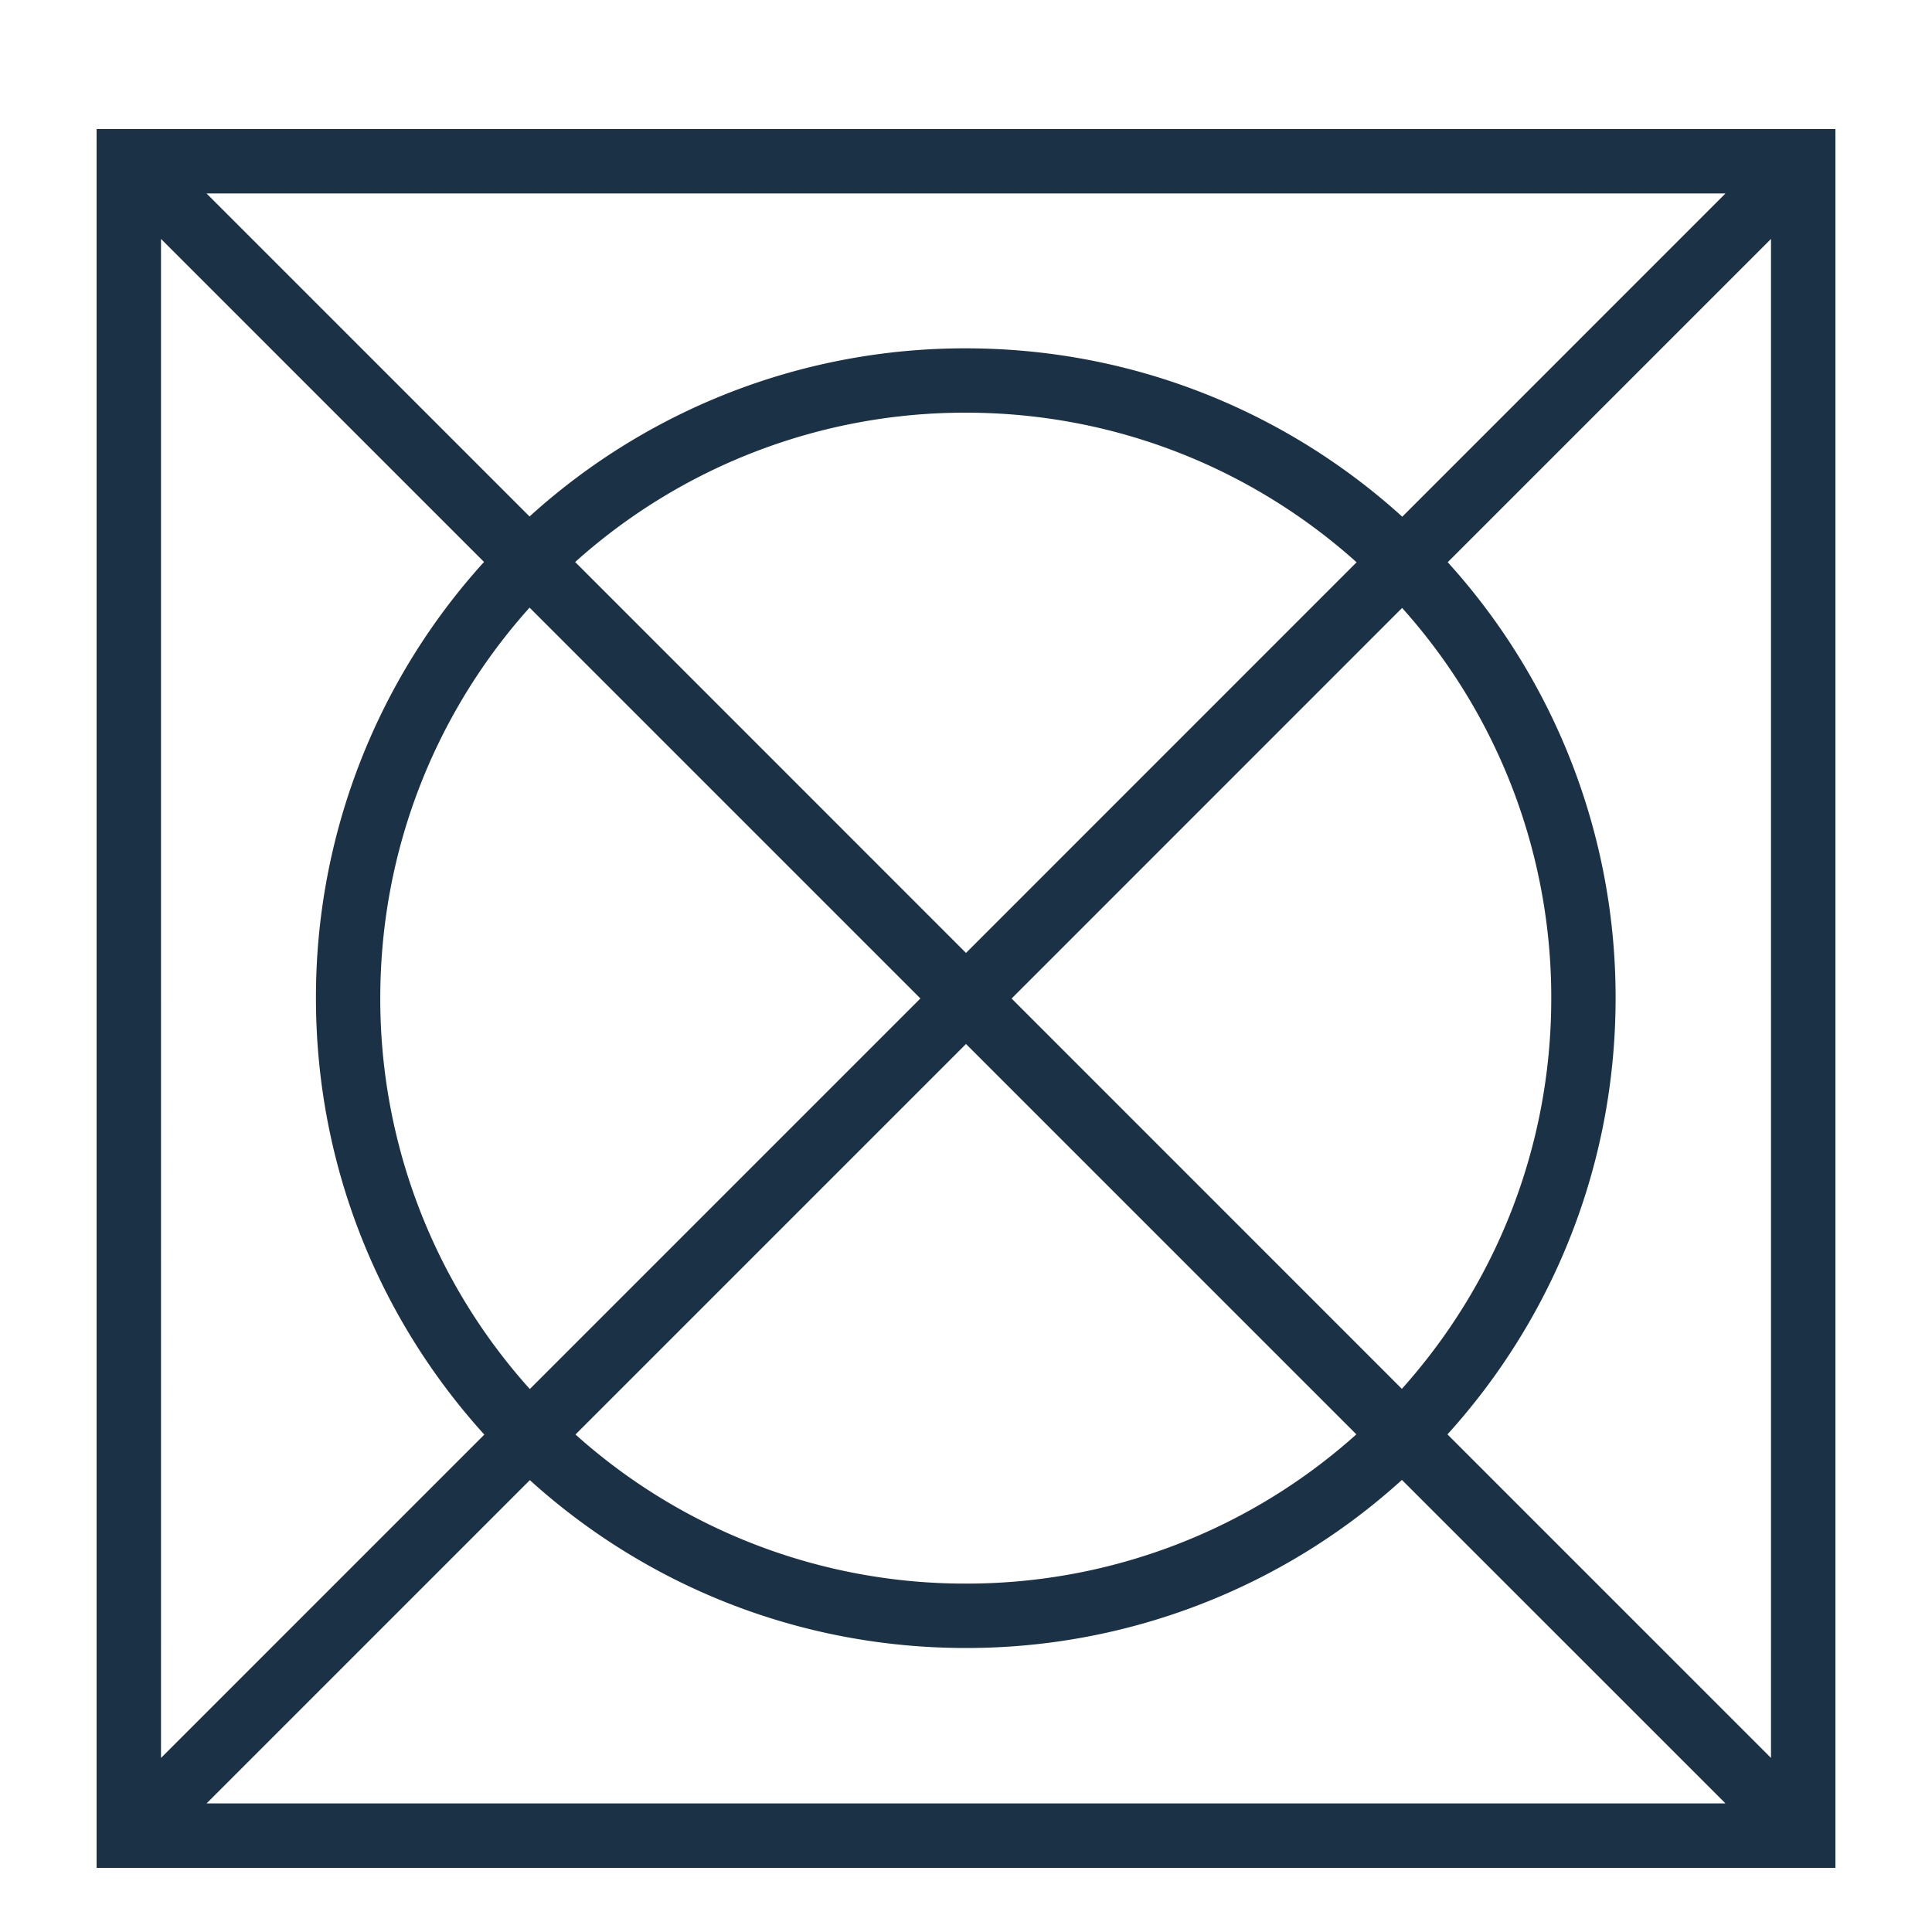
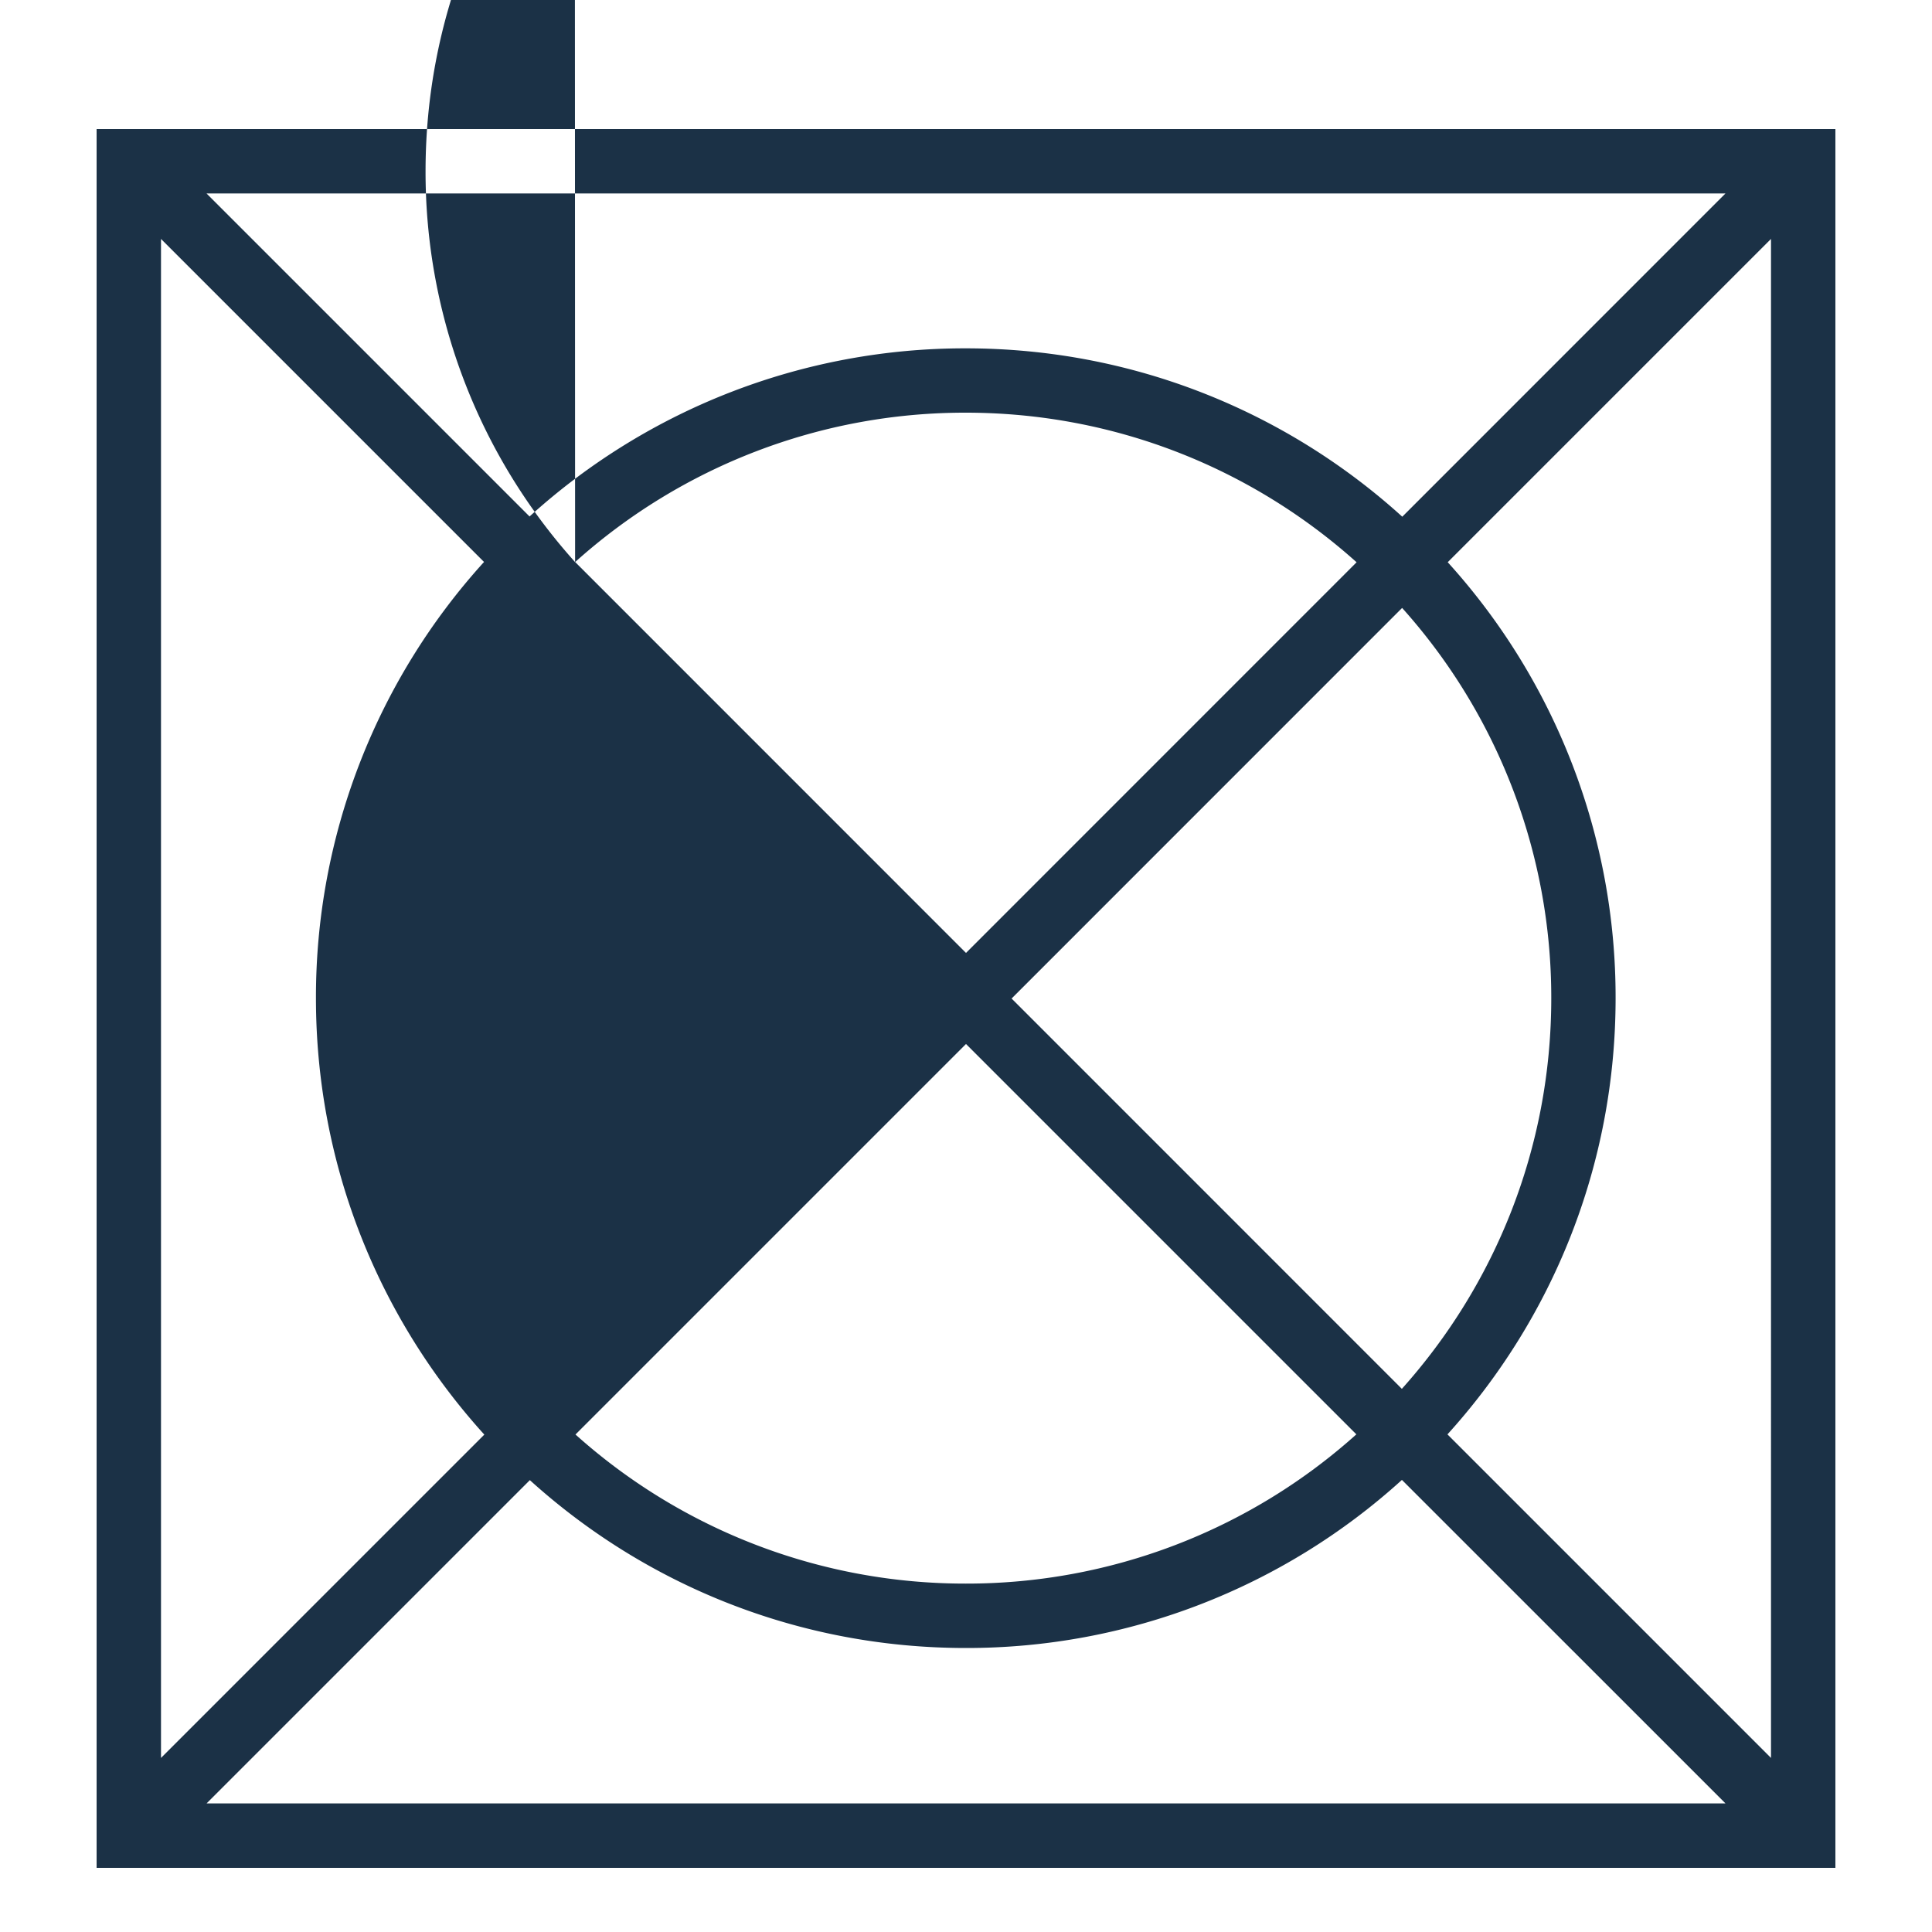
<svg xmlns="http://www.w3.org/2000/svg" width="30" height="30" fill="none" viewBox="0 0 30 30">
-   <path fill="#1B3146" fill-rule="evenodd" d="M1.5 2.004h27v27h-27v-27Zm6.02 20.273-5.02 5.02V3.71l5.016 5.016a10.054 10.054 0 0 0-2.61 6.772c0 2.61.99 4.986 2.614 6.778Zm.708.706-5.02 5.02h23.585l-5.024-5.023a10.054 10.054 0 0 1-6.772 2.61c-2.605 0-4.98-.986-6.77-2.607Zm12.833-.71a9.057 9.057 0 0 1-6.064 2.317 9.057 9.057 0 0 1-6.061-2.315L15 16.211l6.061 6.061Zm1.415 0 5.024 5.024V3.71l-5.02 5.02a10.054 10.054 0 0 1 2.607 6.768c0 2.607-.988 4.983-2.61 6.774ZM21.772 9.44a9.057 9.057 0 0 1 2.316 6.06c0 2.331-.878 4.457-2.32 6.066l-6.06-6.061 6.064-6.065Zm.002-1.416 5.019-5.02H3.207L8.223 8.02a10.054 10.054 0 0 1 6.774-2.611c2.608 0 4.986.99 6.777 2.614ZM8.93 8.728a9.057 9.057 0 0 1 6.066-2.32c2.332 0 4.46.879 6.069 2.323L15 14.797l-6.069-6.07Zm-.707.707 6.069 6.069-6.065 6.065a9.057 9.057 0 0 1-2.322-6.07c0-2.33.876-4.455 2.318-6.064Z" clip-rule="evenodd" />
+   <path fill="#1B3146" fill-rule="evenodd" d="M1.5 2.004h27v27h-27v-27Zm6.02 20.273-5.02 5.02V3.71l5.016 5.016a10.054 10.054 0 0 0-2.61 6.772c0 2.61.99 4.986 2.614 6.778Zm.708.706-5.02 5.02h23.585l-5.024-5.023a10.054 10.054 0 0 1-6.772 2.61c-2.605 0-4.98-.986-6.77-2.607Zm12.833-.71a9.057 9.057 0 0 1-6.064 2.317 9.057 9.057 0 0 1-6.061-2.315L15 16.211l6.061 6.061Zm1.415 0 5.024 5.024V3.71l-5.02 5.02a10.054 10.054 0 0 1 2.607 6.768c0 2.607-.988 4.983-2.61 6.774ZM21.772 9.44a9.057 9.057 0 0 1 2.316 6.06c0 2.331-.878 4.457-2.32 6.066l-6.06-6.061 6.064-6.065Zm.002-1.416 5.019-5.02H3.207L8.223 8.02a10.054 10.054 0 0 1 6.774-2.611c2.608 0 4.986.99 6.777 2.614ZM8.93 8.728a9.057 9.057 0 0 1 6.066-2.32c2.332 0 4.46.879 6.069 2.323L15 14.797l-6.069-6.07Za9.057 9.057 0 0 1-2.322-6.07c0-2.33.876-4.455 2.318-6.064Z" clip-rule="evenodd" />
</svg>